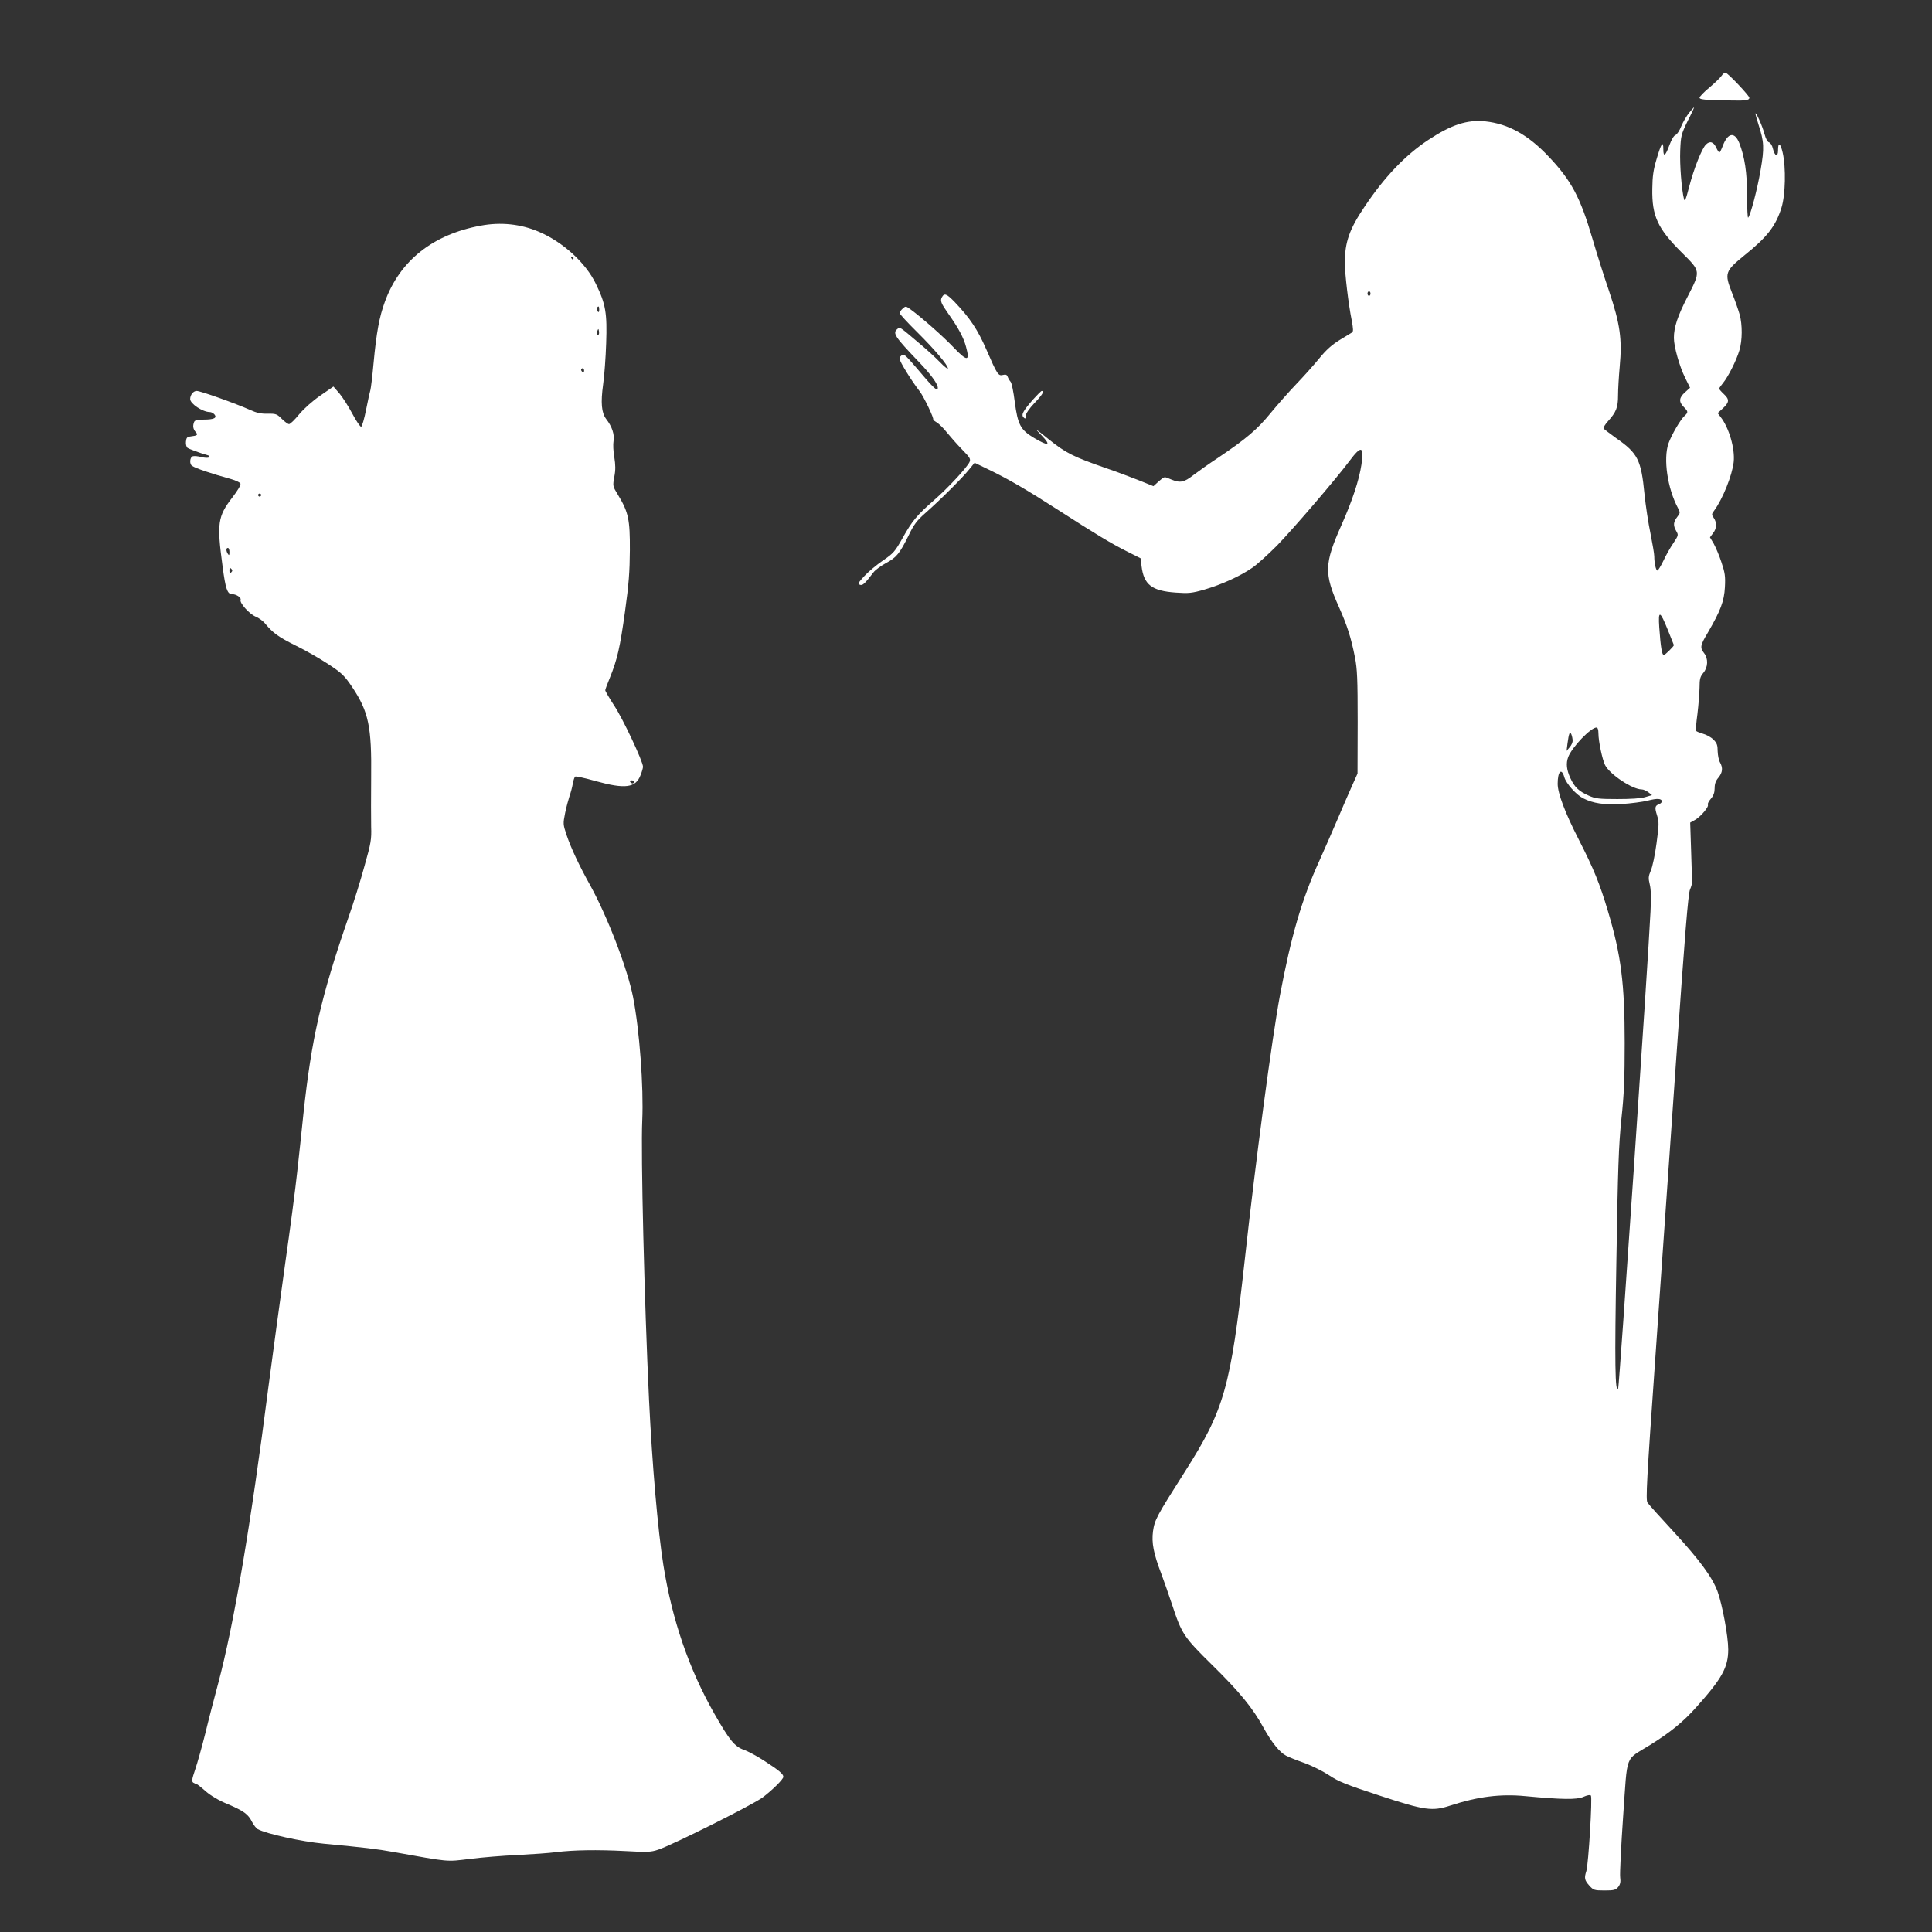
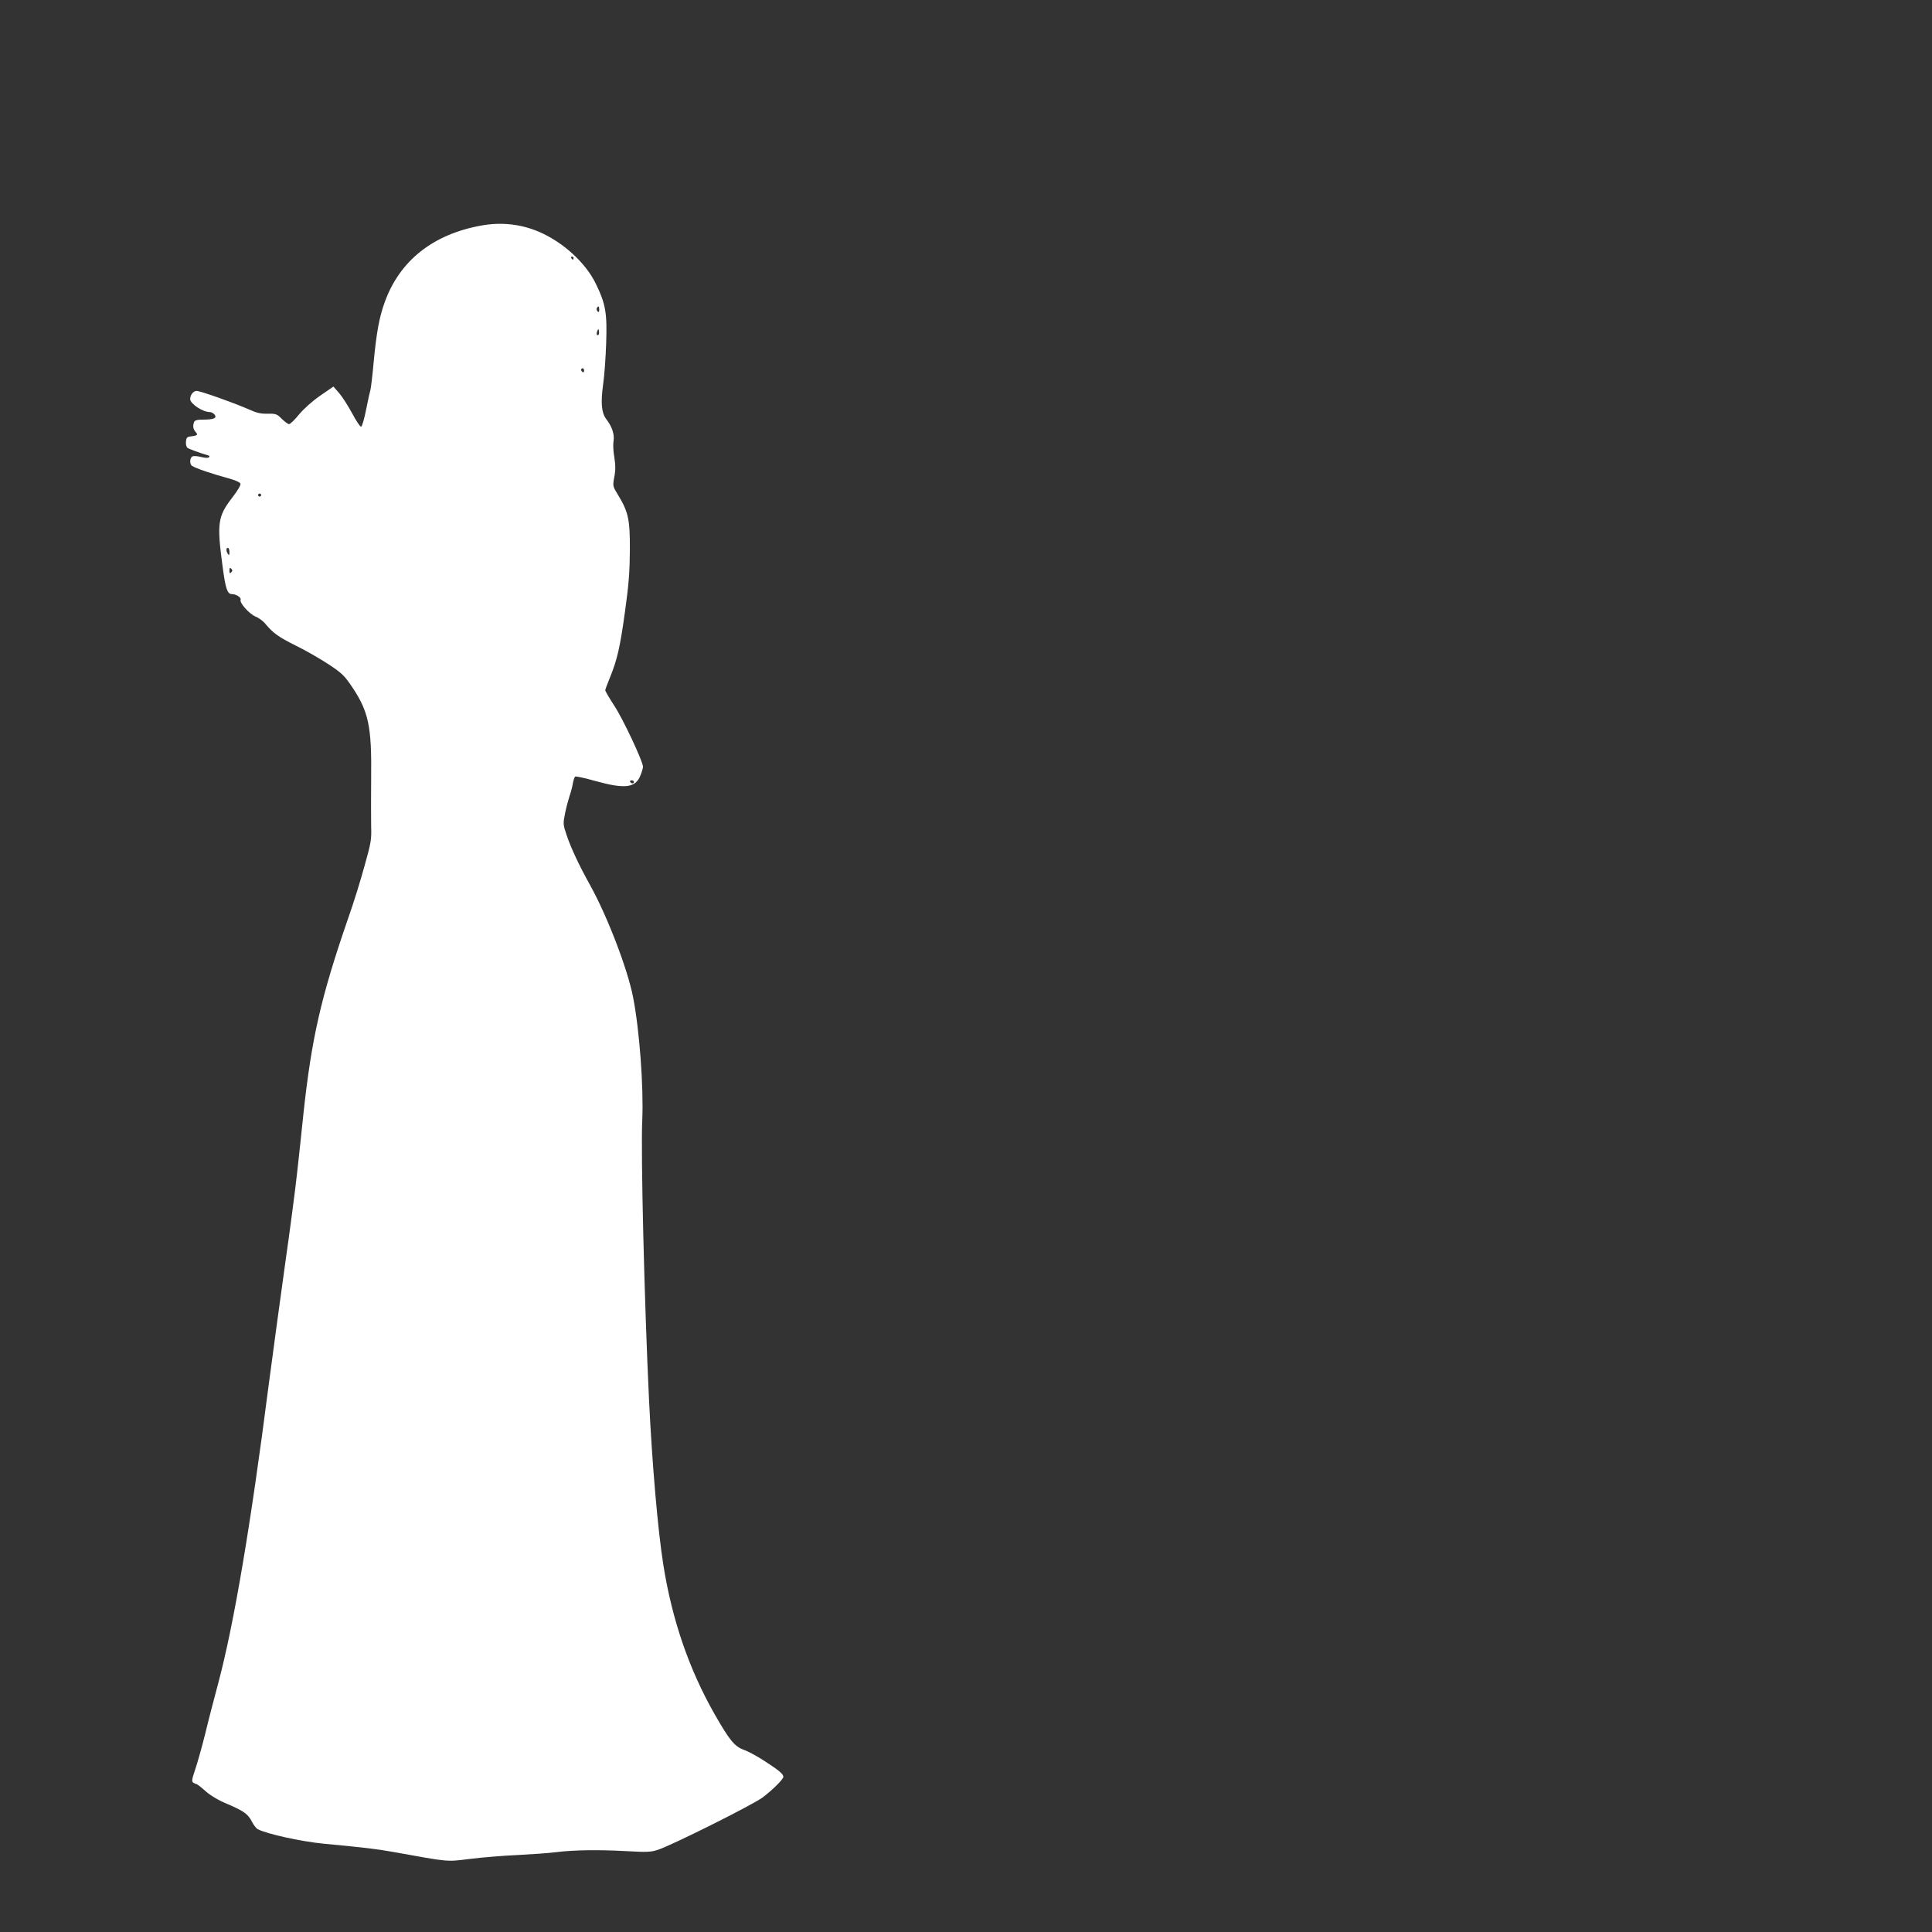
<svg xmlns="http://www.w3.org/2000/svg" version="1.0" width="1280pt" height="1280pt" viewBox="0 0 1280 1280" preserveAspectRatio="xMidYMid meet">
  <rect x="0" y="0" width="1280" height="1280" fill="#333333" stroke="none" />
  <g transform="translate(0,1280) scale(0.1,-0.1)" fill="#ffffff" stroke="none">
-     <path d="M11406 12298 c-9 -13 -45 -48 -81 -78 -36 -30 -65 -60 -65 -67 0 -9 19 -13 68 -15 37 -1 103 -2 147 -4 89 -2 115 2 115 18 0 14 -140 162 -157 166 -6 2 -19 -7 -27 -20z" />
-     <path d="M11191 12053 c-16 -20 -40 -60 -52 -89 -11 -29 -29 -56 -39 -59 -10 -3 -26 -30 -39 -65 -27 -74 -41 -84 -41 -29 0 61 -14 40 -45 -66 -21 -70 -27 -113 -28 -195 -3 -182 35 -264 197 -425 124 -123 124 -120 38 -288 -68 -132 -92 -205 -92 -276 0 -58 37 -188 74 -263 l33 -67 -33 -30 c-40 -35 -43 -63 -9 -97 30 -30 31 -36 6 -59 -28 -25 -87 -127 -107 -183 -35 -102 -7 -297 63 -428 16 -30 15 -33 -5 -59 -26 -33 -28 -57 -6 -94 15 -26 14 -28 -20 -80 -20 -29 -50 -82 -66 -117 -17 -35 -35 -64 -39 -64 -10 0 -21 49 -21 94 0 17 -12 85 -25 151 -14 66 -32 184 -40 263 -22 225 -44 269 -186 368 -43 31 -81 60 -85 65 -3 5 10 27 30 49 54 60 66 91 66 170 0 39 5 125 11 191 17 183 2 284 -70 499 -33 96 -83 254 -111 350 -80 273 -140 385 -290 543 -136 144 -268 217 -420 233 -121 12 -224 -22 -377 -123 -153 -101 -291 -246 -422 -442 -101 -149 -131 -236 -131 -371 0 -73 23 -271 46 -385 10 -55 11 -72 1 -78 -7 -4 -43 -27 -82 -50 -50 -31 -88 -64 -135 -122 -36 -44 -104 -120 -152 -170 -47 -49 -124 -136 -170 -192 -88 -108 -161 -170 -348 -296 -58 -38 -131 -90 -164 -115 -63 -49 -87 -53 -148 -28 -47 20 -41 21 -82 -14 l-34 -31 -102 41 c-56 22 -152 58 -214 79 -213 74 -264 99 -376 189 -98 79 -101 81 -50 28 67 -69 48 -75 -50 -17 -89 53 -107 88 -127 239 -8 64 -20 124 -27 132 -7 8 -16 23 -20 34 -5 13 -12 17 -31 12 -31 -8 -38 2 -110 168 -58 133 -109 209 -209 314 -55 57 -70 62 -86 32 -12 -23 -6 -39 44 -110 67 -95 100 -157 116 -217 27 -98 9 -100 -81 -6 -69 73 -212 199 -286 253 -32 23 -33 23 -53 5 -11 -10 -20 -23 -20 -29 0 -6 52 -63 116 -126 119 -118 204 -219 204 -241 0 -7 -24 12 -53 42 -29 30 -90 86 -136 124 -136 115 -128 110 -146 95 -33 -27 -17 -51 142 -217 92 -96 137 -161 124 -181 -5 -9 -33 16 -82 74 -133 156 -135 158 -152 151 -10 -4 -17 -14 -17 -24 0 -18 79 -146 132 -214 29 -37 101 -189 90 -189 -4 0 7 -8 23 -18 17 -10 48 -41 69 -68 22 -27 66 -77 99 -111 55 -56 59 -64 50 -85 -19 -38 -142 -171 -235 -252 -114 -100 -144 -136 -209 -252 -50 -89 -60 -100 -130 -148 -41 -28 -96 -74 -122 -102 -41 -44 -45 -53 -30 -58 18 -7 32 6 90 82 12 16 49 43 82 61 70 37 92 64 151 184 35 73 54 98 113 150 99 87 246 234 288 287 l36 44 89 -43 c139 -67 253 -134 459 -266 251 -162 359 -227 465 -280 l87 -44 6 -51 c15 -124 68 -165 227 -176 86 -6 106 -4 190 20 113 33 235 88 316 144 33 22 106 89 165 148 113 117 389 439 479 559 79 106 98 101 80 -23 -16 -105 -61 -240 -133 -402 -114 -256 -115 -320 -16 -542 54 -121 80 -201 106 -333 15 -76 18 -142 18 -430 l-1 -340 -38 -85 c-21 -47 -62 -141 -91 -210 -29 -69 -85 -195 -123 -281 -118 -259 -187 -497 -262 -894 -53 -285 -161 -1093 -234 -1760 -93 -839 -135 -985 -395 -1394 -190 -299 -201 -320 -212 -396 -10 -76 3 -146 55 -282 18 -48 50 -140 71 -203 65 -197 77 -215 270 -405 177 -174 266 -282 337 -413 53 -96 107 -163 149 -184 19 -10 74 -32 123 -49 49 -18 121 -54 162 -81 63 -42 111 -61 336 -135 299 -98 347 -105 468 -65 181 59 331 78 496 62 244 -23 341 -24 384 -5 25 11 44 15 50 9 11 -11 -16 -454 -30 -500 -15 -47 -12 -61 19 -96 28 -31 33 -33 101 -33 63 0 74 3 91 23 14 18 17 34 13 65 -3 23 6 206 20 407 30 422 8 363 178 469 132 82 221 154 306 250 171 191 212 264 212 383 0 86 -39 297 -71 385 -35 94 -118 207 -289 393 -89 96 -168 184 -175 195 -12 17 -5 151 50 930 35 501 98 1403 140 2005 58 832 80 1103 92 1127 8 18 15 43 14 55 -1 13 -4 105 -7 205 l-6 183 34 19 c38 23 92 87 83 100 -3 5 6 23 20 39 18 21 25 42 25 70 0 29 7 49 25 70 28 34 31 65 10 102 -8 14 -14 47 -15 73 0 40 -5 54 -28 77 -16 16 -47 33 -70 39 -23 7 -43 15 -45 19 -3 4 1 54 9 112 7 58 13 136 14 174 0 58 4 73 25 98 31 37 34 94 5 131 -28 36 -26 51 25 136 84 145 108 207 113 301 4 73 0 96 -23 165 -14 44 -38 99 -51 123 l-25 42 20 27 c25 31 27 70 5 102 -15 21 -15 25 4 50 55 75 118 231 128 319 10 89 -31 229 -87 300 l-19 25 35 32 c43 40 44 59 5 95 -16 15 -30 31 -30 35 0 4 12 21 26 38 33 40 88 148 108 216 20 67 20 169 2 236 -8 28 -30 93 -51 145 -51 130 -47 143 83 249 151 121 207 194 245 316 26 84 30 264 8 362 -15 66 -31 75 -31 17 0 -47 -22 -40 -34 11 -5 22 -16 39 -26 42 -10 3 -21 23 -30 56 -12 48 -58 152 -60 134 0 -4 9 -36 20 -71 38 -116 40 -156 14 -305 -21 -123 -66 -296 -82 -313 -4 -4 -7 61 -7 145 0 154 -16 258 -52 350 -31 76 -76 68 -109 -19 -9 -24 -19 -44 -23 -44 -3 0 -13 15 -21 33 -18 38 -42 45 -68 19 -27 -27 -79 -157 -111 -280 -21 -82 -29 -101 -34 -81 -16 63 -29 229 -25 322 4 97 6 106 49 195 26 50 45 92 43 92 -1 0 -16 -17 -33 -37z m-2111 -1198 c0 -8 -4 -15 -10 -15 -5 0 -10 7 -10 15 0 8 5 15 10 15 6 0 10 -7 10 -15z m1970 -2229 c22 -54 40 -99 40 -100 0 -8 -59 -66 -67 -66 -12 0 -21 55 -30 184 -8 116 5 112 57 -18z m-460 -685 c0 -52 26 -174 44 -210 32 -62 181 -161 242 -161 12 0 32 -9 45 -19 l24 -19 -45 -13 c-28 -9 -97 -13 -185 -13 -123 0 -146 3 -190 23 -65 29 -93 55 -121 116 -25 54 -30 98 -14 140 25 65 149 195 187 195 8 0 13 -13 13 -39z m-171 -47 c1 -12 -8 -32 -20 -45 l-20 -24 6 49 c9 68 16 85 26 60 4 -10 8 -29 8 -40z m-55 -243 c12 -42 79 -117 125 -140 67 -34 138 -44 255 -38 61 4 139 14 174 23 62 16 92 14 92 -6 0 -6 -8 -14 -17 -17 -29 -11 -31 -23 -15 -74 14 -45 14 -60 -3 -186 -10 -76 -27 -157 -38 -181 -16 -38 -17 -50 -7 -91 8 -31 10 -90 5 -181 -16 -340 -207 -3145 -214 -3158 -21 -37 -24 161 -12 848 10 614 15 757 33 935 18 166 22 272 22 505 0 395 -24 581 -110 870 -56 188 -94 281 -196 481 -89 174 -138 304 -138 366 0 83 26 108 44 44z" />
    <path d="M3185 11305 c-317 -58 -536 -232 -635 -504 -37 -100 -56 -204 -75 -407 -8 -89 -18 -169 -21 -178 -3 -9 -16 -66 -28 -128 -12 -61 -27 -113 -33 -115 -6 -2 -32 36 -58 85 -26 49 -65 110 -86 135 l-40 46 -87 -60 c-51 -35 -108 -86 -140 -124 -29 -36 -59 -65 -67 -65 -7 0 -29 16 -48 35 -32 32 -39 35 -93 34 -45 -1 -73 5 -119 26 -92 41 -326 125 -352 125 -22 0 -43 -26 -43 -54 0 -31 83 -86 130 -86 10 0 23 -7 31 -16 19 -23 -4 -34 -72 -34 -43 0 -58 -4 -63 -16 -10 -26 -7 -46 10 -66 18 -19 13 -24 -36 -30 -20 -2 -26 -9 -28 -34 -2 -17 3 -35 10 -41 11 -8 84 -35 137 -50 9 -2 11 -7 5 -13 -5 -5 -26 -4 -50 2 -23 6 -48 8 -57 5 -20 -7 -23 -52 -4 -64 27 -17 124 -50 258 -87 31 -9 59 -22 62 -30 4 -9 -19 -47 -53 -91 -98 -127 -104 -171 -65 -460 19 -144 31 -180 60 -181 30 0 65 -23 59 -38 -8 -20 57 -93 99 -111 21 -8 51 -30 65 -48 52 -62 87 -87 201 -144 64 -31 161 -87 216 -123 91 -60 106 -75 159 -153 108 -162 129 -261 125 -597 -1 -129 -1 -277 0 -327 3 -84 -1 -108 -44 -260 -25 -93 -73 -247 -107 -343 -182 -526 -244 -799 -298 -1302 -11 -106 -29 -278 -41 -383 -11 -104 -47 -379 -80 -609 -32 -231 -82 -596 -110 -810 -118 -921 -229 -1578 -334 -1971 -25 -93 -64 -242 -85 -330 -22 -88 -52 -195 -67 -239 -22 -65 -24 -79 -12 -87 8 -5 17 -9 21 -9 4 0 31 -21 61 -48 35 -30 87 -61 146 -85 107 -46 135 -66 161 -118 11 -21 28 -43 38 -48 58 -31 289 -82 437 -96 275 -26 350 -35 462 -55 378 -68 348 -65 505 -46 79 10 222 22 318 26 96 5 211 13 255 19 111 14 272 17 460 7 143 -8 167 -7 215 9 96 32 622 295 692 346 64 48 138 121 138 137 0 18 -29 43 -119 101 -51 34 -116 69 -143 78 -61 22 -94 62 -194 237 -169 297 -281 623 -339 987 -37 233 -74 663 -95 1094 -31 648 -55 1635 -45 1850 10 223 -18 601 -61 820 -37 188 -170 534 -284 740 -72 129 -127 246 -156 332 -24 72 -24 75 -10 146 8 40 22 90 29 112 8 22 18 59 22 83 4 23 11 44 16 47 5 3 66 -10 136 -30 195 -54 265 -45 297 40 9 22 16 47 16 55 0 35 -134 320 -190 404 -33 51 -60 97 -60 103 0 5 14 43 31 84 48 118 67 199 100 439 25 178 31 263 32 405 1 202 -9 252 -79 367 -35 57 -35 58 -24 119 9 46 8 79 0 130 -7 38 -9 86 -5 108 7 43 -10 95 -49 145 -31 42 -37 107 -20 230 8 55 17 178 20 271 7 200 -3 261 -68 394 -67 140 -220 279 -379 346 -119 51 -252 65 -384 40z m615 -215 c0 -5 -2 -10 -4 -10 -3 0 -8 5 -11 10 -3 6 -1 10 4 10 6 0 11 -4 11 -10z m170 -342 c0 -16 -3 -19 -11 -11 -6 6 -8 16 -5 22 11 17 16 13 16 -11z m-4 -165 c-11 -11 -17 4 -9 23 7 18 8 18 11 1 2 -10 1 -21 -2 -24z m-96 -239 c0 -8 -4 -12 -10 -9 -5 3 -10 10 -10 16 0 5 5 9 10 9 6 0 10 -7 10 -16z m-2140 -824 c0 -5 -4 -10 -10 -10 -5 0 -10 5 -10 10 0 6 5 10 10 10 6 0 10 -4 10 -10z m-210 -377 c0 -22 -2 -25 -10 -13 -13 20 -13 40 0 40 6 0 10 -12 10 -27z m12 -135 c-9 -9 -12 -7 -12 12 0 19 3 21 12 12 9 -9 9 -15 0 -24z m2668 -1388 c0 -5 -4 -10 -9 -10 -6 0 -13 5 -16 10 -3 6 1 10 9 10 9 0 16 -4 16 -10z" />
-     <path d="M6844 10153 c-67 -77 -80 -101 -62 -119 11 -11 13 -9 14 12 1 15 23 47 58 84 52 54 67 80 48 80 -4 0 -30 -26 -58 -57z" />
  </g>
</svg>